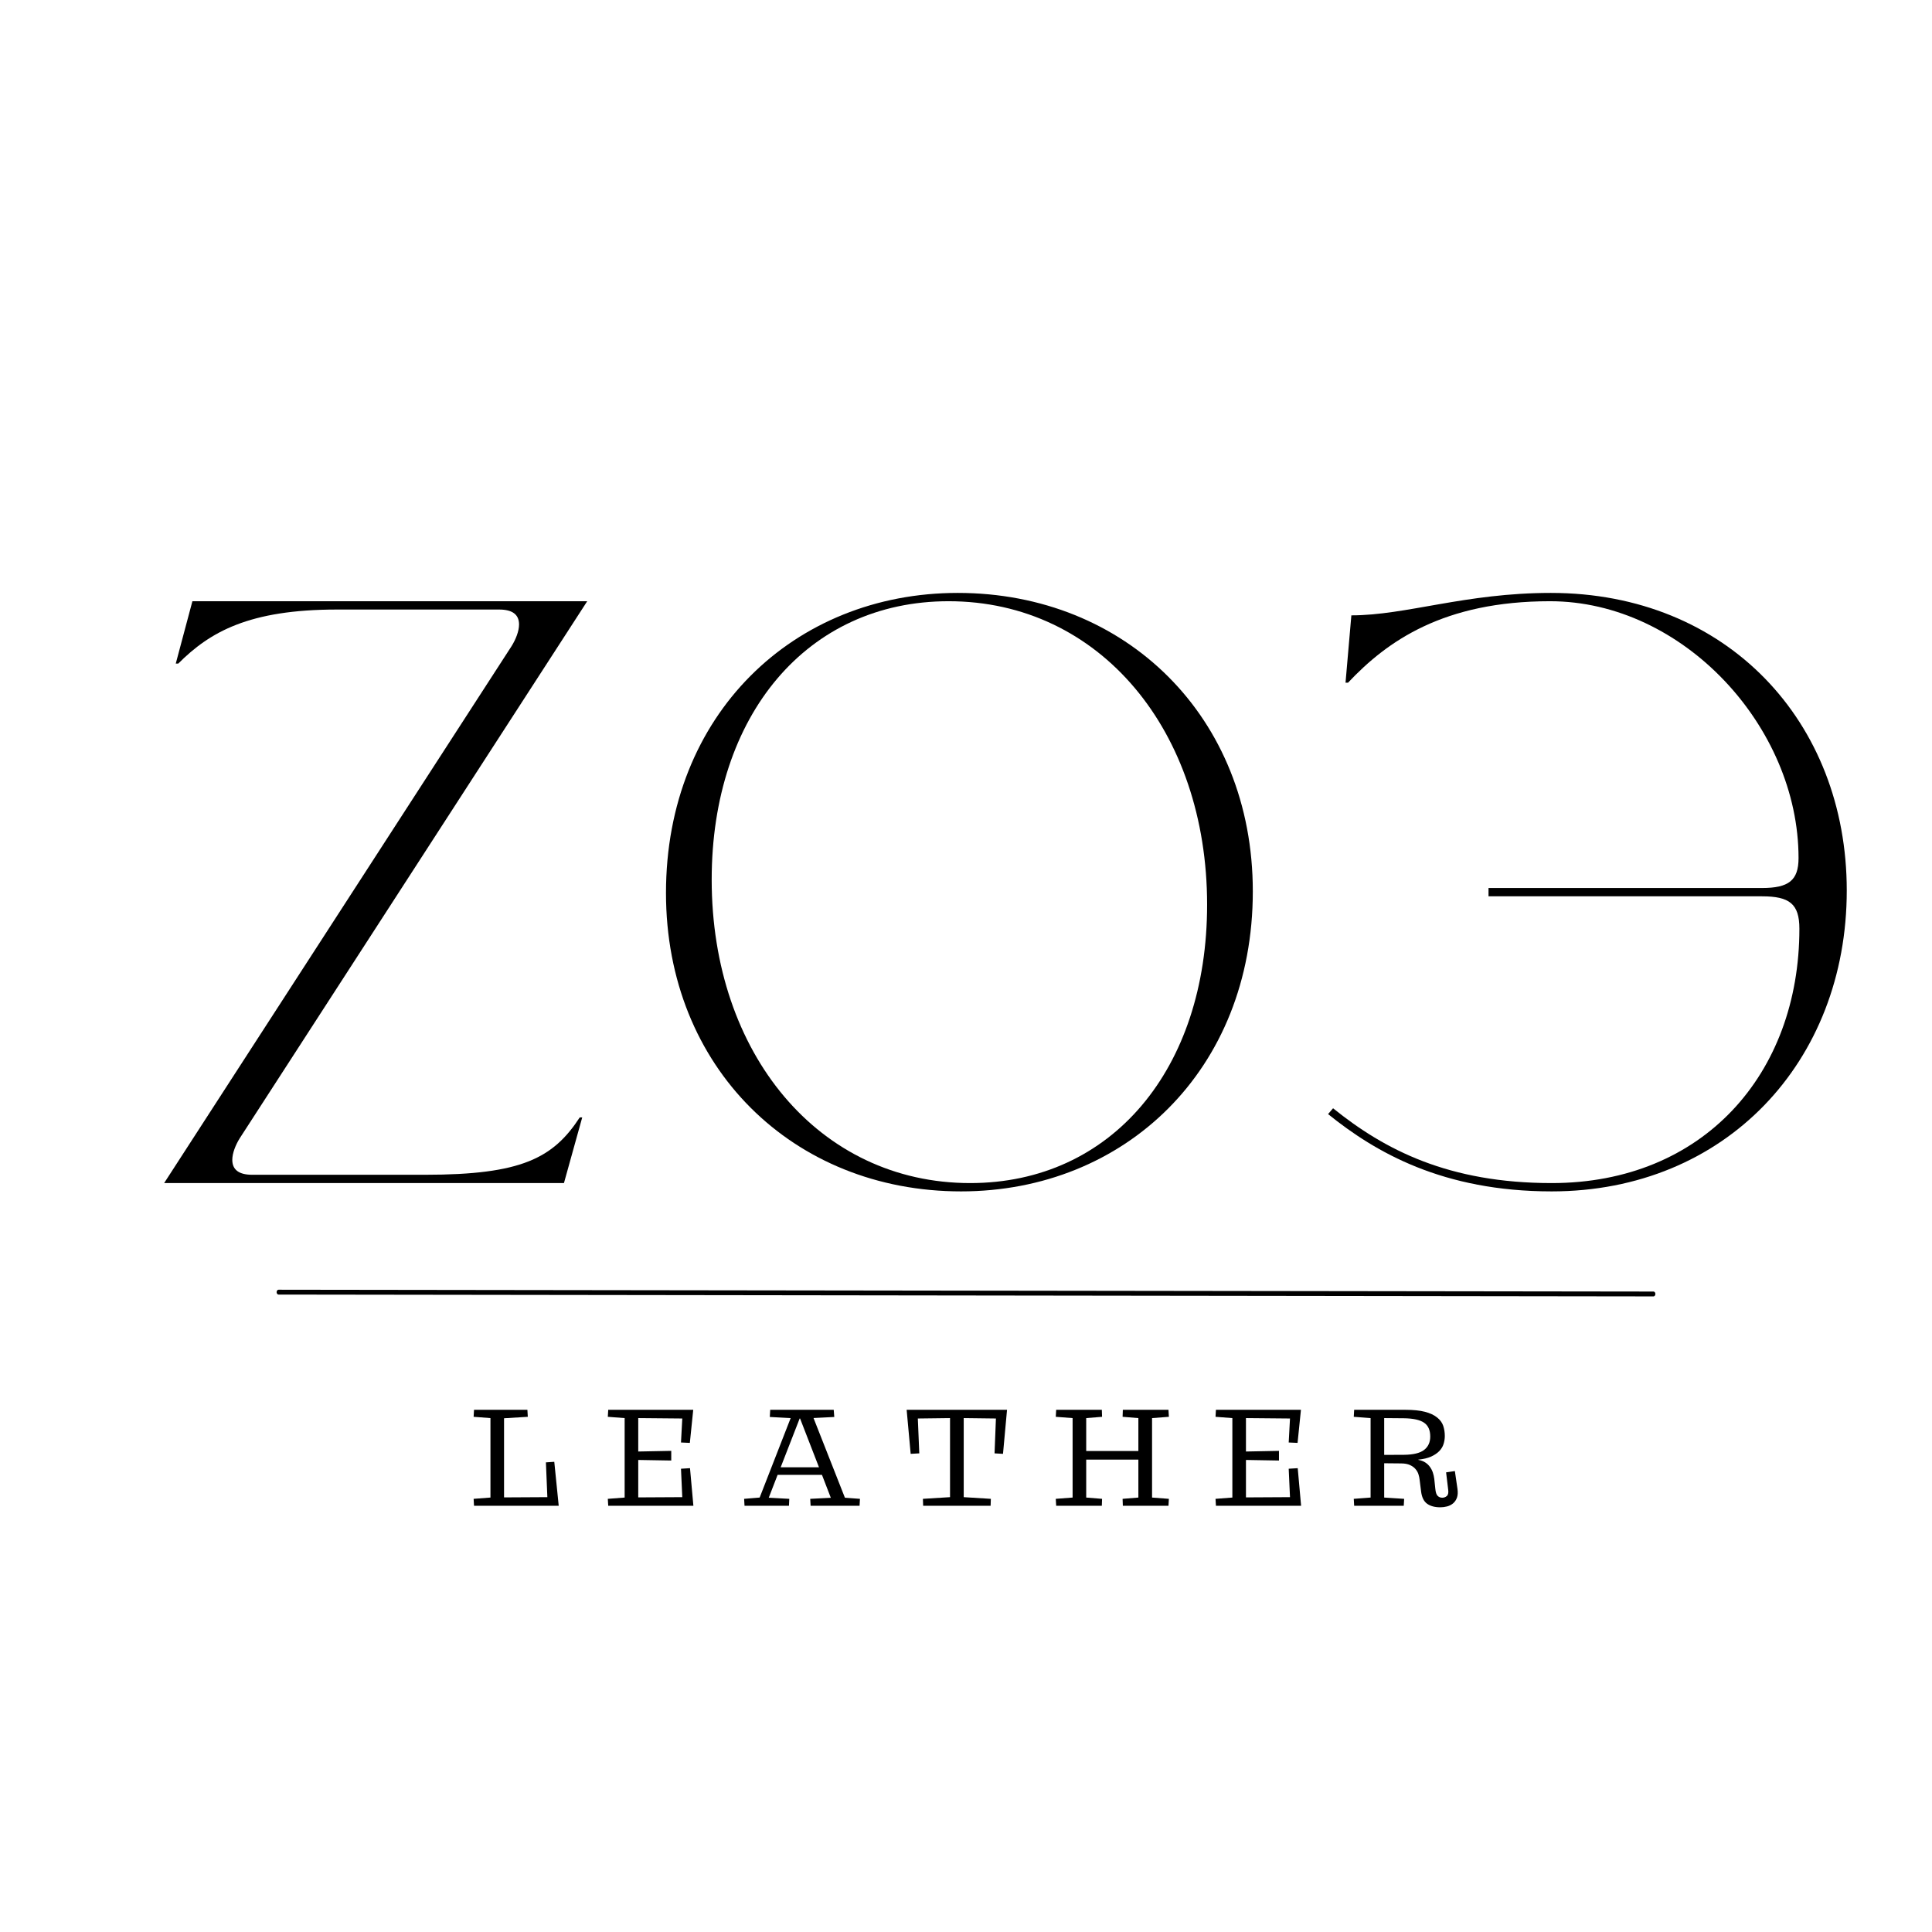
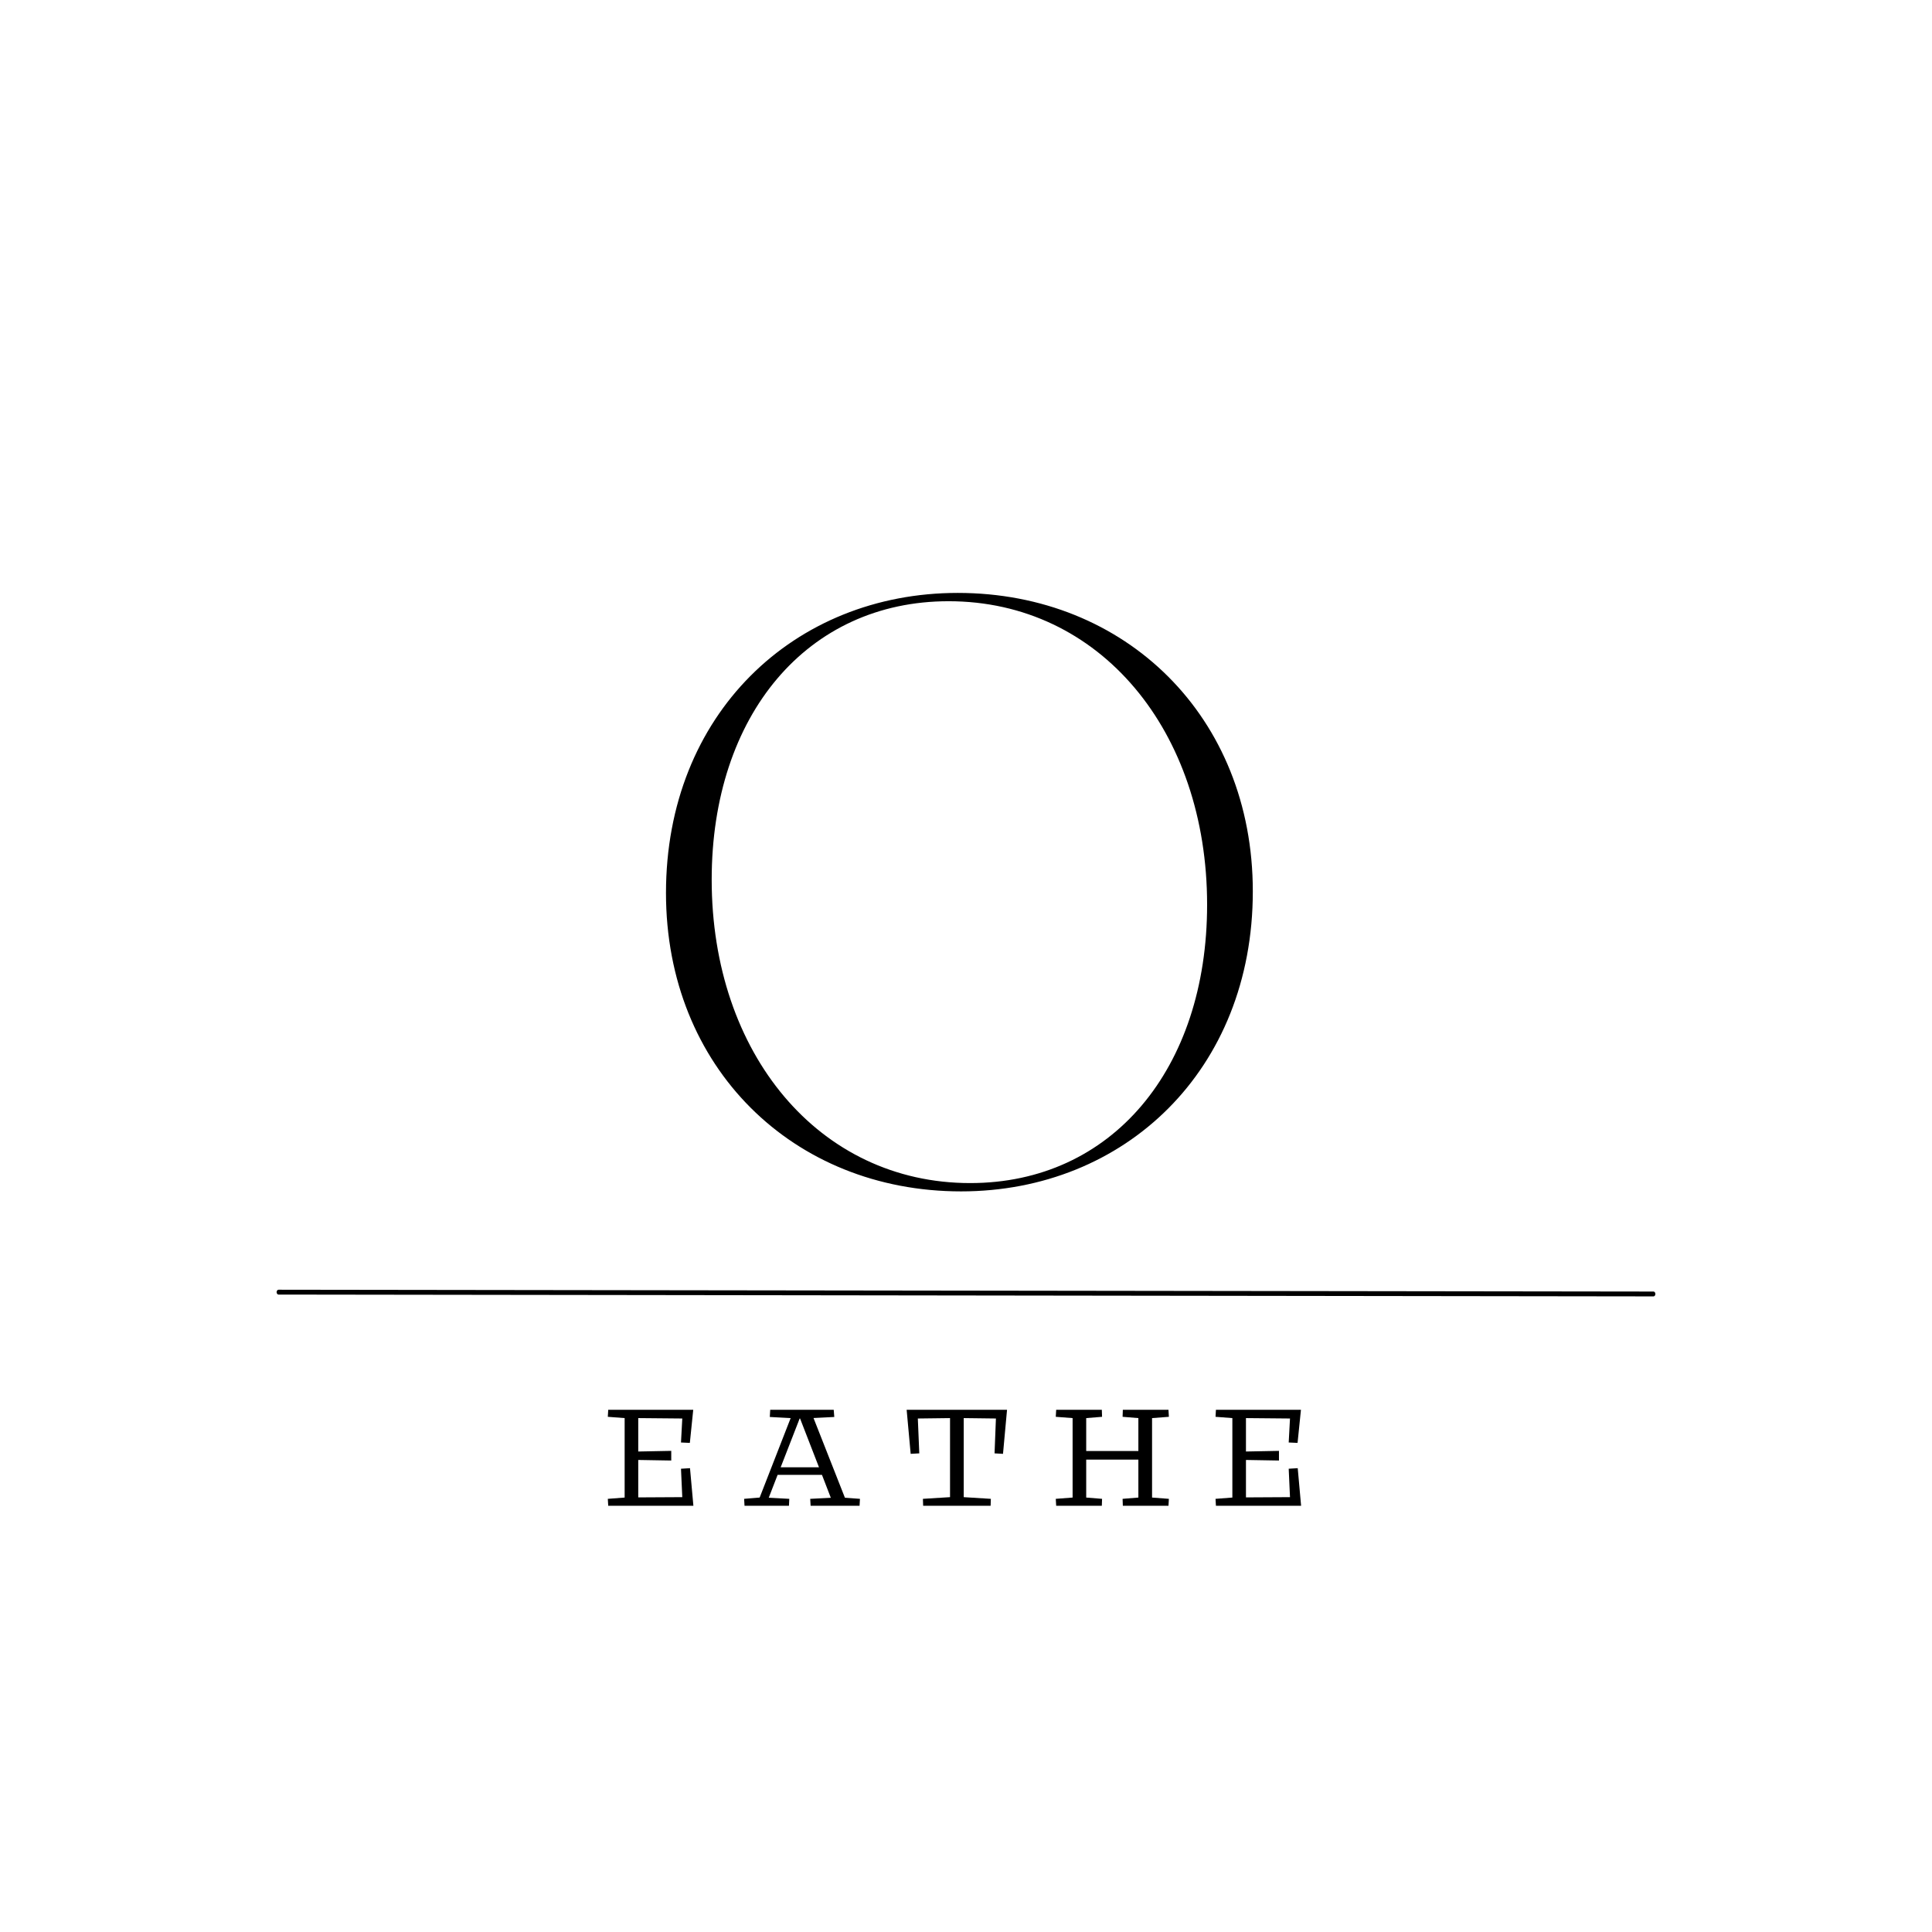
<svg xmlns="http://www.w3.org/2000/svg" width="500" zoomAndPan="magnify" viewBox="0 0 375 375" height="500" preserveAspectRatio="xMidYMid meet" version="1.0">
  <defs>
    <g />
  </defs>
  <rect x="-37.5" width="450" fill="#ffffff" y="-37.5" height="450" fill-opacity="1" />
  <rect x="-37.5" width="450" fill="#ffffff" y="-37.5" height="450" fill-opacity="1" />
  <rect x="-37.5" width="450" fill="#ffffff" y="-37.5" height="450" fill-opacity="1" />
  <rect x="-37.5" width="450" fill="#ffffff" y="-37.5" height="450" fill-opacity="1" />
  <g fill="#000000" fill-opacity="1">
    <g transform="translate(118.779, 229.635)">
      <g>
        <path d="M 67.762 1.613 C 99.547 1.613 124.391 -21.941 124.391 -56.629 C 124.391 -90.512 99.707 -114.551 67.117 -114.551 C 35.332 -114.551 10.488 -90.996 10.488 -56.309 C 10.488 -22.426 35.172 1.613 67.762 1.613 Z M 69.535 0 C 40.172 0 19.359 -25.168 19.359 -58.887 C 19.359 -90.832 37.914 -112.938 65.344 -112.938 C 94.707 -112.938 115.52 -87.77 115.52 -54.047 C 115.52 -22.102 96.965 0 69.535 0 Z M 69.535 0 " />
      </g>
    </g>
  </g>
  <g fill="#000000" fill-opacity="1">
    <g transform="translate(15.725, 229.635)">
      <g>
-         <path d="M 93.738 0 L 97.285 -12.746 L 96.805 -12.746 C 91.641 -4.84 85.508 -1.613 66.793 -1.613 L 33.234 -1.613 C 30.652 -1.613 29.363 -2.582 29.363 -4.516 C 29.363 -5.809 30.008 -7.422 30.816 -8.711 L 98.254 -112.938 L 21.621 -112.938 L 18.391 -100.836 L 18.875 -100.836 C 25.008 -106.969 32.59 -111.324 49.691 -111.324 L 81.152 -111.324 C 83.734 -111.324 85.023 -110.355 85.023 -108.418 C 85.023 -107.129 84.379 -105.516 83.574 -104.223 L 16.133 0 Z M 93.738 0 " />
-       </g>
+         </g>
    </g>
  </g>
  <path stroke-linecap="round" transform="matrix(0.75, 0.001, -0.002, 0.941, 53.695, 250.804)" fill="none" stroke-linejoin="miter" d="M 0.5 -0 L 356.314 -0.001 " stroke="#000000" stroke-width="1" stroke-opacity="1" stroke-miterlimit="4" />
  <g fill="#000000" fill-opacity="1">
    <g transform="translate(249.713, 229.635)">
      <g>
-         <path d="M 51.469 1.613 C 85.188 1.613 108.742 -23.555 108.742 -56.789 C 108.742 -89.543 85.508 -114.551 51.305 -114.551 C 34.688 -114.551 23.234 -110.195 12.586 -110.195 L 11.453 -97.125 L 11.938 -97.125 C 19.523 -105.191 30.492 -112.938 51.145 -112.938 C 76.957 -112.938 99.383 -88.574 99.383 -63.082 C 99.383 -58.727 97.449 -57.273 92.285 -57.273 L 39.207 -57.273 L 39.207 -55.66 L 92.285 -55.66 C 97.609 -55.66 99.547 -54.211 99.547 -49.371 C 99.547 -21.137 80.832 0 51.469 0 C 31.461 0 19.039 -6.453 9.035 -14.52 L 8.066 -13.391 C 17.262 -5.969 30.332 1.613 51.469 1.613 Z M 51.469 1.613 " />
-       </g>
+         </g>
    </g>
  </g>
  <g fill="#000000" fill-opacity="1">
    <g transform="translate(91.43, 292.268)">
      <g>
-         <path d="M 0.5 -1.344 L 3.766 -1.594 L 3.766 -17.016 L 0.5 -17.266 L 0.578 -18.625 L 10.938 -18.625 L 11.016 -17.266 L 6.406 -16.984 L 6.406 -1.625 L 14.812 -1.672 L 14.531 -8.422 L 16.156 -8.531 L 17.016 0 L 0.578 0 Z M 0.5 -1.344 " />
-       </g>
+         </g>
    </g>
  </g>
  <g fill="#000000" fill-opacity="1">
    <g transform="translate(117.477, 292.268)">
      <g>
        <path d="M 0.5 -1.344 L 3.766 -1.594 L 3.766 -17.016 L 0.5 -17.266 L 0.578 -18.625 L 17.078 -18.625 L 16.422 -12.203 L 14.703 -12.281 L 14.953 -16.938 L 6.406 -17.016 L 6.406 -10.531 L 12.812 -10.656 L 12.812 -8.781 L 6.406 -8.891 L 6.406 -1.625 L 14.953 -1.672 L 14.703 -7.188 L 16.453 -7.297 L 17.109 0 L 0.578 0 Z M 0.5 -1.344 " />
      </g>
    </g>
  </g>
  <g fill="#000000" fill-opacity="1">
    <g transform="translate(144.309, 292.268)">
      <g>
        <path d="M 10.984 -16.938 L 10.906 -16.938 L 7.219 -7.469 L 14.656 -7.469 Z M 8.828 0 L 0.203 0 L 0.125 -1.344 L 3.141 -1.594 L 9.156 -17.016 L 5.109 -17.234 L 5.188 -18.625 L 17.516 -18.625 L 17.625 -17.234 L 13.594 -17.031 L 19.688 -1.562 L 22.609 -1.344 L 22.531 0 L 13.031 0 L 12.953 -1.344 L 16.953 -1.547 L 15.234 -6 L 6.625 -6 L 4.906 -1.562 L 8.891 -1.344 Z M 8.828 0 " />
      </g>
    </g>
  </g>
  <g fill="#000000" fill-opacity="1">
    <g transform="translate(175.089, 292.268)">
      <g>
        <path d="M 4.047 -1.344 L 9.312 -1.672 L 9.312 -17.016 L 3.062 -16.938 L 3.344 -10.172 L 1.672 -10.078 L 0.891 -18.625 L 20.375 -18.625 L 19.594 -10.078 L 17.953 -10.172 L 18.219 -16.938 L 11.969 -17.016 L 11.969 -1.672 L 17.234 -1.344 L 17.188 0 L 4.094 0 Z M 4.047 -1.344 " />
      </g>
    </g>
  </g>
  <g fill="#000000" fill-opacity="1">
    <g transform="translate(204.426, 292.268)">
      <g>
        <path d="M 16.531 -17.016 L 13.469 -17.266 L 13.516 -18.625 L 22.375 -18.625 L 22.453 -17.266 L 19.188 -17.016 L 19.188 -1.594 L 22.453 -1.344 L 22.375 0 L 13.516 0 L 13.469 -1.344 L 16.531 -1.594 L 16.531 -8.953 L 6.406 -8.953 L 6.406 -1.594 L 9.484 -1.344 L 9.438 0 L 0.578 0 L 0.5 -1.344 L 3.766 -1.594 L 3.766 -17.016 L 0.5 -17.266 L 0.578 -18.625 L 9.438 -18.625 L 9.484 -17.266 L 6.406 -17.016 L 6.406 -10.625 L 16.531 -10.625 Z M 16.531 -17.016 " />
      </g>
    </g>
  </g>
  <g fill="#000000" fill-opacity="1">
    <g transform="translate(235.434, 292.268)">
      <g>
        <path d="M 0.5 -1.344 L 3.766 -1.594 L 3.766 -17.016 L 0.5 -17.266 L 0.578 -18.625 L 17.078 -18.625 L 16.422 -12.203 L 14.703 -12.281 L 14.953 -16.938 L 6.406 -17.016 L 6.406 -10.531 L 12.812 -10.656 L 12.812 -8.781 L 6.406 -8.891 L 6.406 -1.625 L 14.953 -1.672 L 14.703 -7.188 L 16.453 -7.297 L 17.109 0 L 0.578 0 Z M 0.5 -1.344 " />
      </g>
    </g>
  </g>
  <g fill="#000000" fill-opacity="1">
    <g transform="translate(262.265, 292.268)">
      <g>
-         <path d="M 17.312 0.297 C 16.219 0.297 15.352 0.062 14.719 -0.406 C 14.082 -0.875 13.695 -1.68 13.562 -2.828 L 13.281 -5.062 C 13.25 -5.383 13.176 -5.727 13.062 -6.094 C 12.945 -6.469 12.754 -6.812 12.484 -7.125 C 12.223 -7.438 11.863 -7.695 11.406 -7.906 C 10.957 -8.113 10.379 -8.219 9.672 -8.219 L 6.406 -8.25 L 6.406 -1.594 L 10.281 -1.344 L 10.203 0 L 0.578 0 L 0.5 -1.344 L 3.766 -1.594 L 3.766 -17.016 L 0.5 -17.266 L 0.578 -18.625 L 10.531 -18.625 C 12.082 -18.625 13.348 -18.492 14.328 -18.234 C 15.316 -17.973 16.098 -17.609 16.672 -17.141 C 17.254 -16.68 17.648 -16.145 17.859 -15.531 C 18.066 -14.914 18.172 -14.254 18.172 -13.547 C 18.172 -13.004 18.086 -12.477 17.922 -11.969 C 17.766 -11.469 17.488 -11.016 17.094 -10.609 C 16.695 -10.203 16.172 -9.848 15.516 -9.547 C 14.859 -9.254 14.031 -9.055 13.031 -8.953 L 13.031 -8.906 C 13.562 -8.812 14.008 -8.645 14.375 -8.406 C 14.75 -8.164 15.051 -7.879 15.281 -7.547 C 15.52 -7.223 15.707 -6.863 15.844 -6.469 C 15.977 -6.07 16.07 -5.66 16.125 -5.234 L 16.328 -3.312 C 16.391 -2.625 16.539 -2.16 16.781 -1.922 C 17.031 -1.68 17.328 -1.562 17.672 -1.562 C 18.004 -1.562 18.301 -1.672 18.562 -1.891 C 18.82 -2.117 18.91 -2.523 18.828 -3.109 L 18.422 -6.484 L 20.125 -6.734 L 20.625 -3.312 C 20.727 -2.625 20.695 -2.047 20.531 -1.578 C 20.363 -1.117 20.113 -0.75 19.781 -0.469 C 19.445 -0.188 19.062 0.008 18.625 0.125 C 18.188 0.238 17.75 0.297 17.312 0.297 Z M 6.406 -17.016 L 6.406 -9.875 L 10.25 -9.891 C 12.051 -9.91 13.348 -10.223 14.141 -10.828 C 14.941 -11.441 15.344 -12.312 15.344 -13.438 C 15.344 -14.688 14.941 -15.582 14.141 -16.125 C 13.336 -16.676 12.031 -16.961 10.219 -16.984 Z M 6.406 -17.016 " />
-       </g>
+         </g>
    </g>
  </g>
</svg>